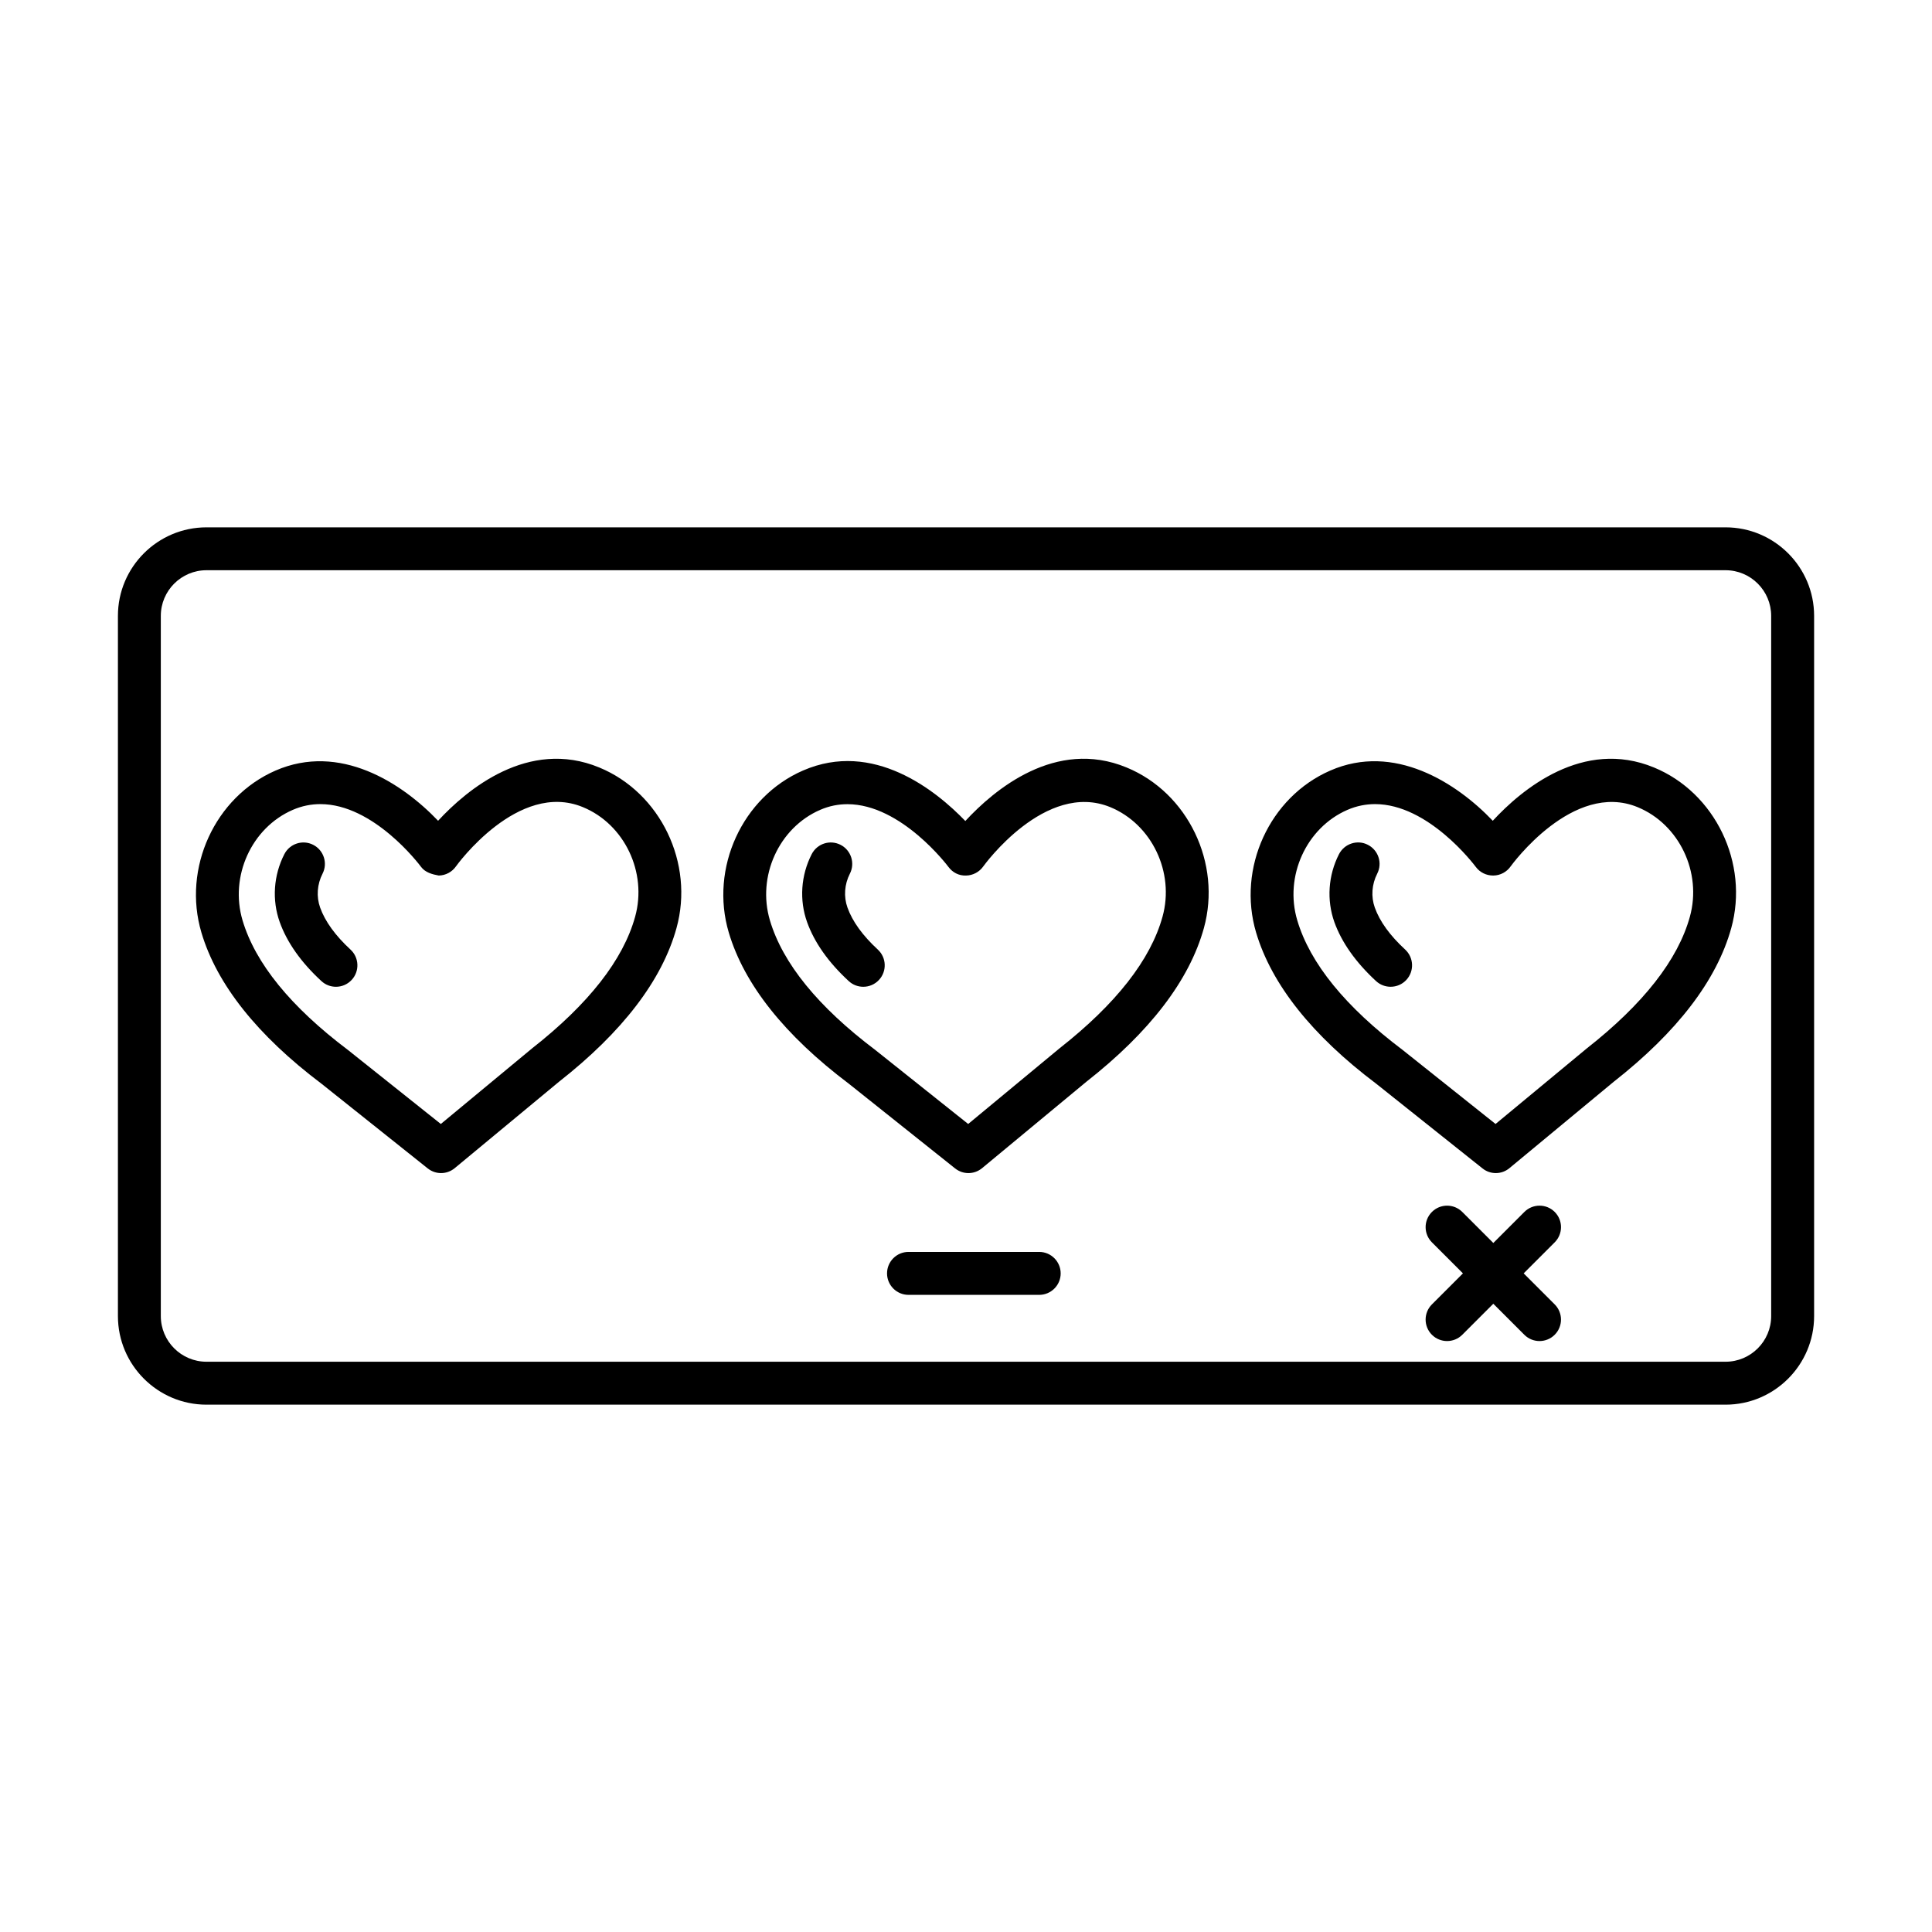
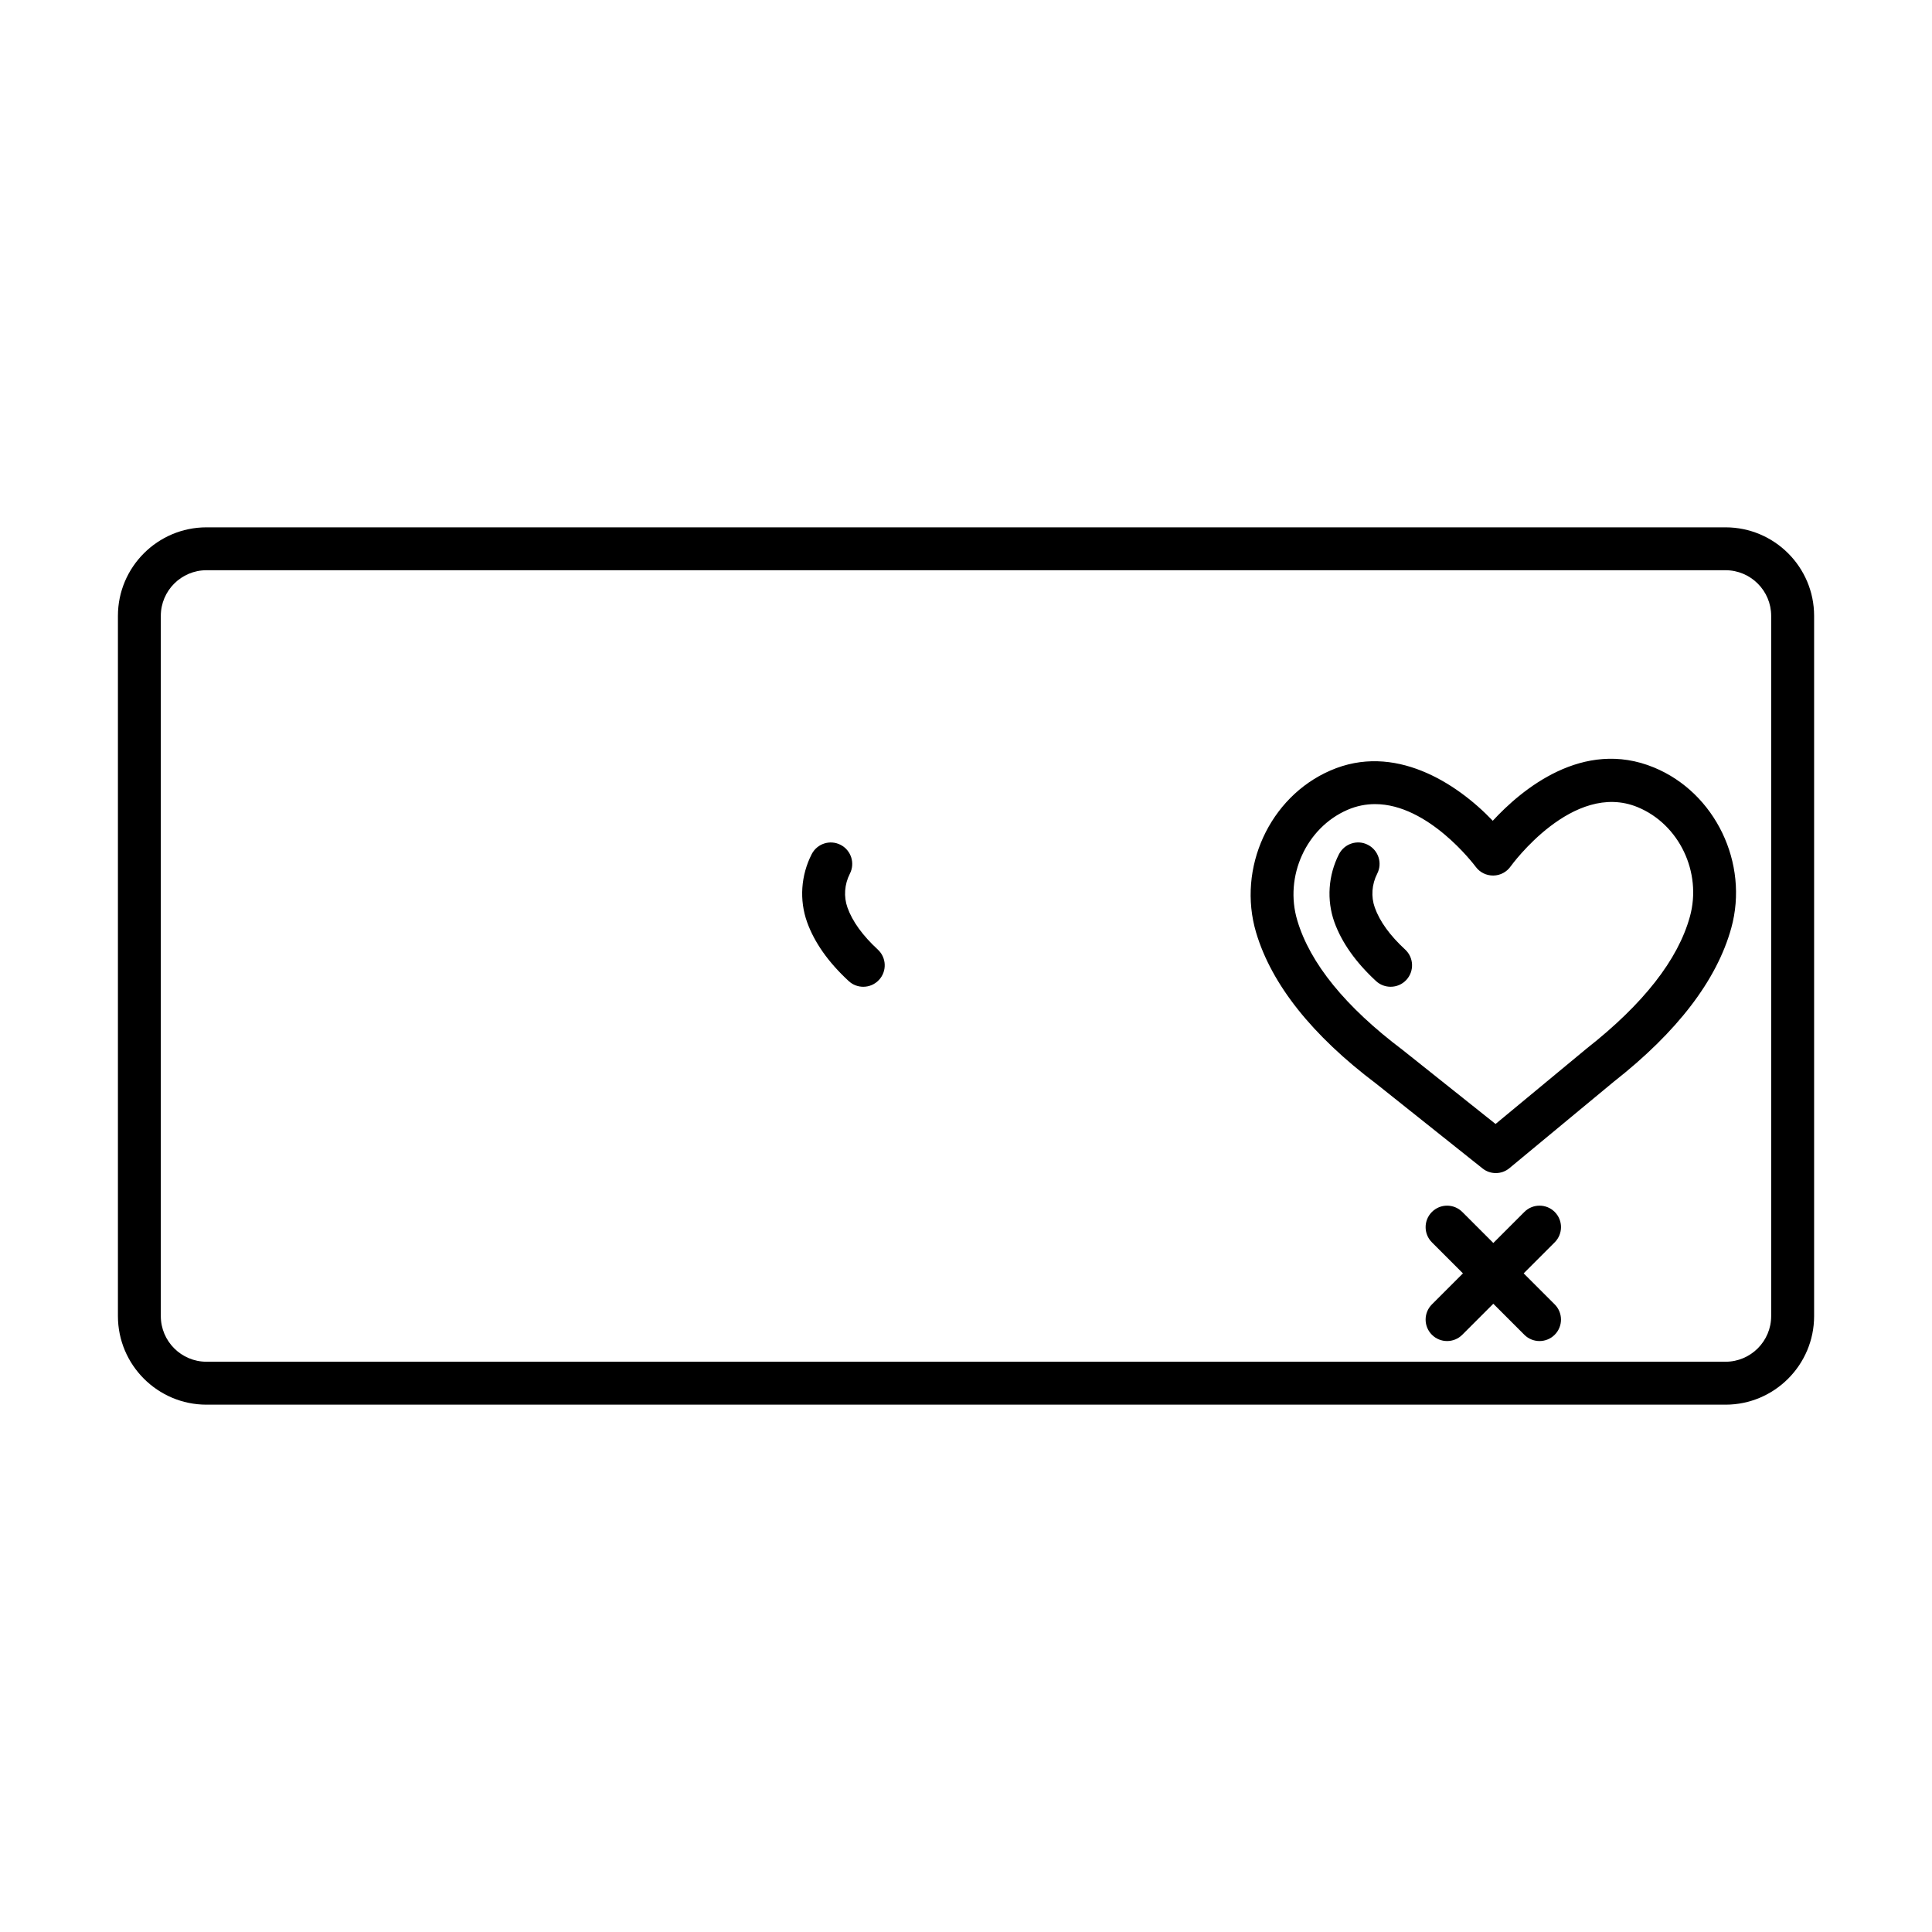
<svg xmlns="http://www.w3.org/2000/svg" fill="#000000" width="800px" height="800px" version="1.1" viewBox="144 144 512 512">
  <g>
    <path d="m582.32 347.39c-18.82-7.773-35.098 5.856-42.719 14.121-9.672-10.137-26.176-20.688-43.051-13.309-16.113 7-24.746 25.871-19.664 42.945 4.094 13.738 14.836 27.25 31.836 40.059l28.145 22.426c1.027 0.832 2.289 1.25 3.539 1.25 1.289 0 2.582-0.445 3.621-1.32l27.59-22.855c16.863-13.227 27.355-26.938 31.184-40.754 4.75-17.172-4.246-35.875-20.48-42.562zm9.52 39.531c-3.152 11.422-12.324 23.141-27.355 34.945l-24.148 20-24.648-19.637c-15.141-11.414-24.523-22.953-27.895-34.32-3.484-11.664 2.359-24.531 13.281-29.281 2.469-1.074 4.941-1.531 7.34-1.531 14.07 0 26.105 15.871 26.703 16.66 1.07 1.438 2.762 2.269 4.566 2.269h0.098c1.82-0.027 3.539-0.949 4.578-2.457 0.168-0.223 16.461-22.734 33.629-15.668 11.02 4.539 17.098 17.285 13.852 29.02z" />
    <path d="m508.34 384.53c-1.043-2.894-0.805-6.176 0.637-9 1.43-2.797 0.32-6.219-2.484-7.648-2.762-1.438-6.203-0.32-7.648 2.484-2.859 5.602-3.305 12.156-1.223 18 1.945 5.398 5.66 10.66 11.047 15.633 1.098 1.008 2.484 1.504 3.859 1.504 1.527 0 3.055-0.609 4.176-1.824 2.125-2.309 1.984-5.906-0.32-8.035-4.031-3.715-6.738-7.457-8.043-11.113z" />
-     <path d="m442.56 347.39c-18.848-7.801-35.125 5.938-42.738 14.184-7.785-8.09-24.414-21.484-43.031-13.371-16.098 7-24.738 25.871-19.652 42.945 4.082 13.738 14.828 27.25 31.824 40.059l28.137 22.426c1.043 0.832 2.289 1.25 3.547 1.25 1.289 0 2.574-0.445 3.629-1.32l27.582-22.855c16.863-13.227 27.355-26.938 31.184-40.754 4.75-17.172-4.242-35.875-20.48-42.562zm9.523 39.531c-3.152 11.422-12.324 23.141-27.355 34.945l-24.148 20-24.648-19.637c-15.133-11.414-24.516-22.953-27.895-34.32-3.469-11.664 2.367-24.531 13.297-29.281 2.434-1.062 4.871-1.512 7.25-1.512 14.289 0 26.613 16.426 26.758 16.617 1.09 1.473 2.734 2.359 4.656 2.297 1.832-0.027 3.547-0.945 4.594-2.441 0.16-0.234 16.445-22.738 33.641-15.691 11.02 4.543 17.098 17.289 13.852 29.023z" />
    <path d="m368.59 384.52c-1.035-2.887-0.805-6.16 0.637-8.984 1.43-2.789 0.324-6.219-2.469-7.648-2.805-1.43-6.211-0.324-7.648 2.473-2.875 5.606-3.316 12.172-1.223 18.008 1.945 5.414 5.656 10.672 11.039 15.633 1.09 1.008 2.469 1.504 3.852 1.504 1.531 0 3.059-0.617 4.176-1.832 2.129-2.305 1.984-5.906-0.324-8.027-4.016-3.707-6.723-7.445-8.039-11.125z" />
-     <path d="m302.81 347.39c-18.797-7.773-35.09 5.863-42.711 14.121-9.68-10.133-26.098-20.68-43.066-13.309-16.098 7.008-24.73 25.875-19.652 42.945 4.082 13.738 14.836 27.25 31.828 40.059l28.133 22.426c1.043 0.832 2.289 1.25 3.547 1.25 1.289 0 2.574-0.445 3.629-1.32l27.582-22.855c16.863-13.227 27.355-26.938 31.176-40.746 4.766-17.18-4.227-35.875-20.465-42.57zm9.512 39.531c-3.156 11.43-12.324 23.148-27.359 34.945l-24.141 20-24.641-19.637c-15.133-11.414-24.523-22.953-27.902-34.32-3.469-11.664 2.367-24.531 13.297-29.281 2.469-1.074 4.926-1.531 7.328-1.531 14.078 0 26.121 15.871 26.703 16.66 1.09 1.457 2.941 1.957 4.664 2.269 1.832-0.027 3.539-0.949 4.586-2.457 0.152-0.23 16.453-22.781 33.629-15.668 11.008 4.539 17.09 17.285 13.836 29.02z" />
-     <path d="m228.84 384.52c-1.035-2.887-0.805-6.16 0.637-8.984 1.43-2.789 0.324-6.219-2.473-7.648-2.789-1.43-6.219-0.324-7.648 2.473-2.875 5.606-3.316 12.172-1.223 18.008 1.945 5.406 5.656 10.672 11.047 15.633 1.09 1.008 2.473 1.504 3.852 1.504 1.531 0 3.059-0.617 4.176-1.832 2.129-2.305 1.984-5.906-0.324-8.027-4.019-3.711-6.727-7.453-8.043-11.125z" />
    <path d="m601.29 283.75h-402.57c-12.941 0-23.469 10.527-23.469 23.461v185.56c0 12.949 10.527 23.48 23.469 23.48h402.57c12.934 0 23.469-10.535 23.469-23.48v-185.56c0-12.934-10.531-23.461-23.469-23.461zm12.09 209.02c0 6.676-5.426 12.102-12.09 12.102h-402.57c-6.676 0-12.102-5.426-12.102-12.102v-185.56c0-6.668 5.426-12.094 12.102-12.094h402.57c6.66 0 12.09 5.426 12.09 12.094z" />
    <path d="m556.02 465.18c-2.223-2.223-5.828-2.223-8.051 0l-8.223 8.223-8.223-8.223c-2.223-2.223-5.828-2.223-8.051 0-2.223 2.223-2.223 5.828 0 8.051l8.223 8.223-8.223 8.223c-2.223 2.223-2.223 5.828 0 8.051 1.109 1.109 2.566 1.664 4.023 1.664 1.457 0 2.914-0.555 4.023-1.664l8.223-8.223 8.223 8.223c1.109 1.109 2.566 1.664 4.023 1.664s2.914-0.555 4.023-1.664c2.223-2.223 2.223-5.828 0-8.051l-8.223-8.223 8.223-8.223c2.227-2.223 2.227-5.832 0.008-8.051z" />
-     <path d="m419.4 475.77h-34.641c-3.137 0-5.684 2.555-5.684 5.691s2.547 5.691 5.684 5.691h34.641c3.137 0 5.691-2.555 5.691-5.691-0.004-3.137-2.559-5.691-5.691-5.691z" />
  </g>
</svg>